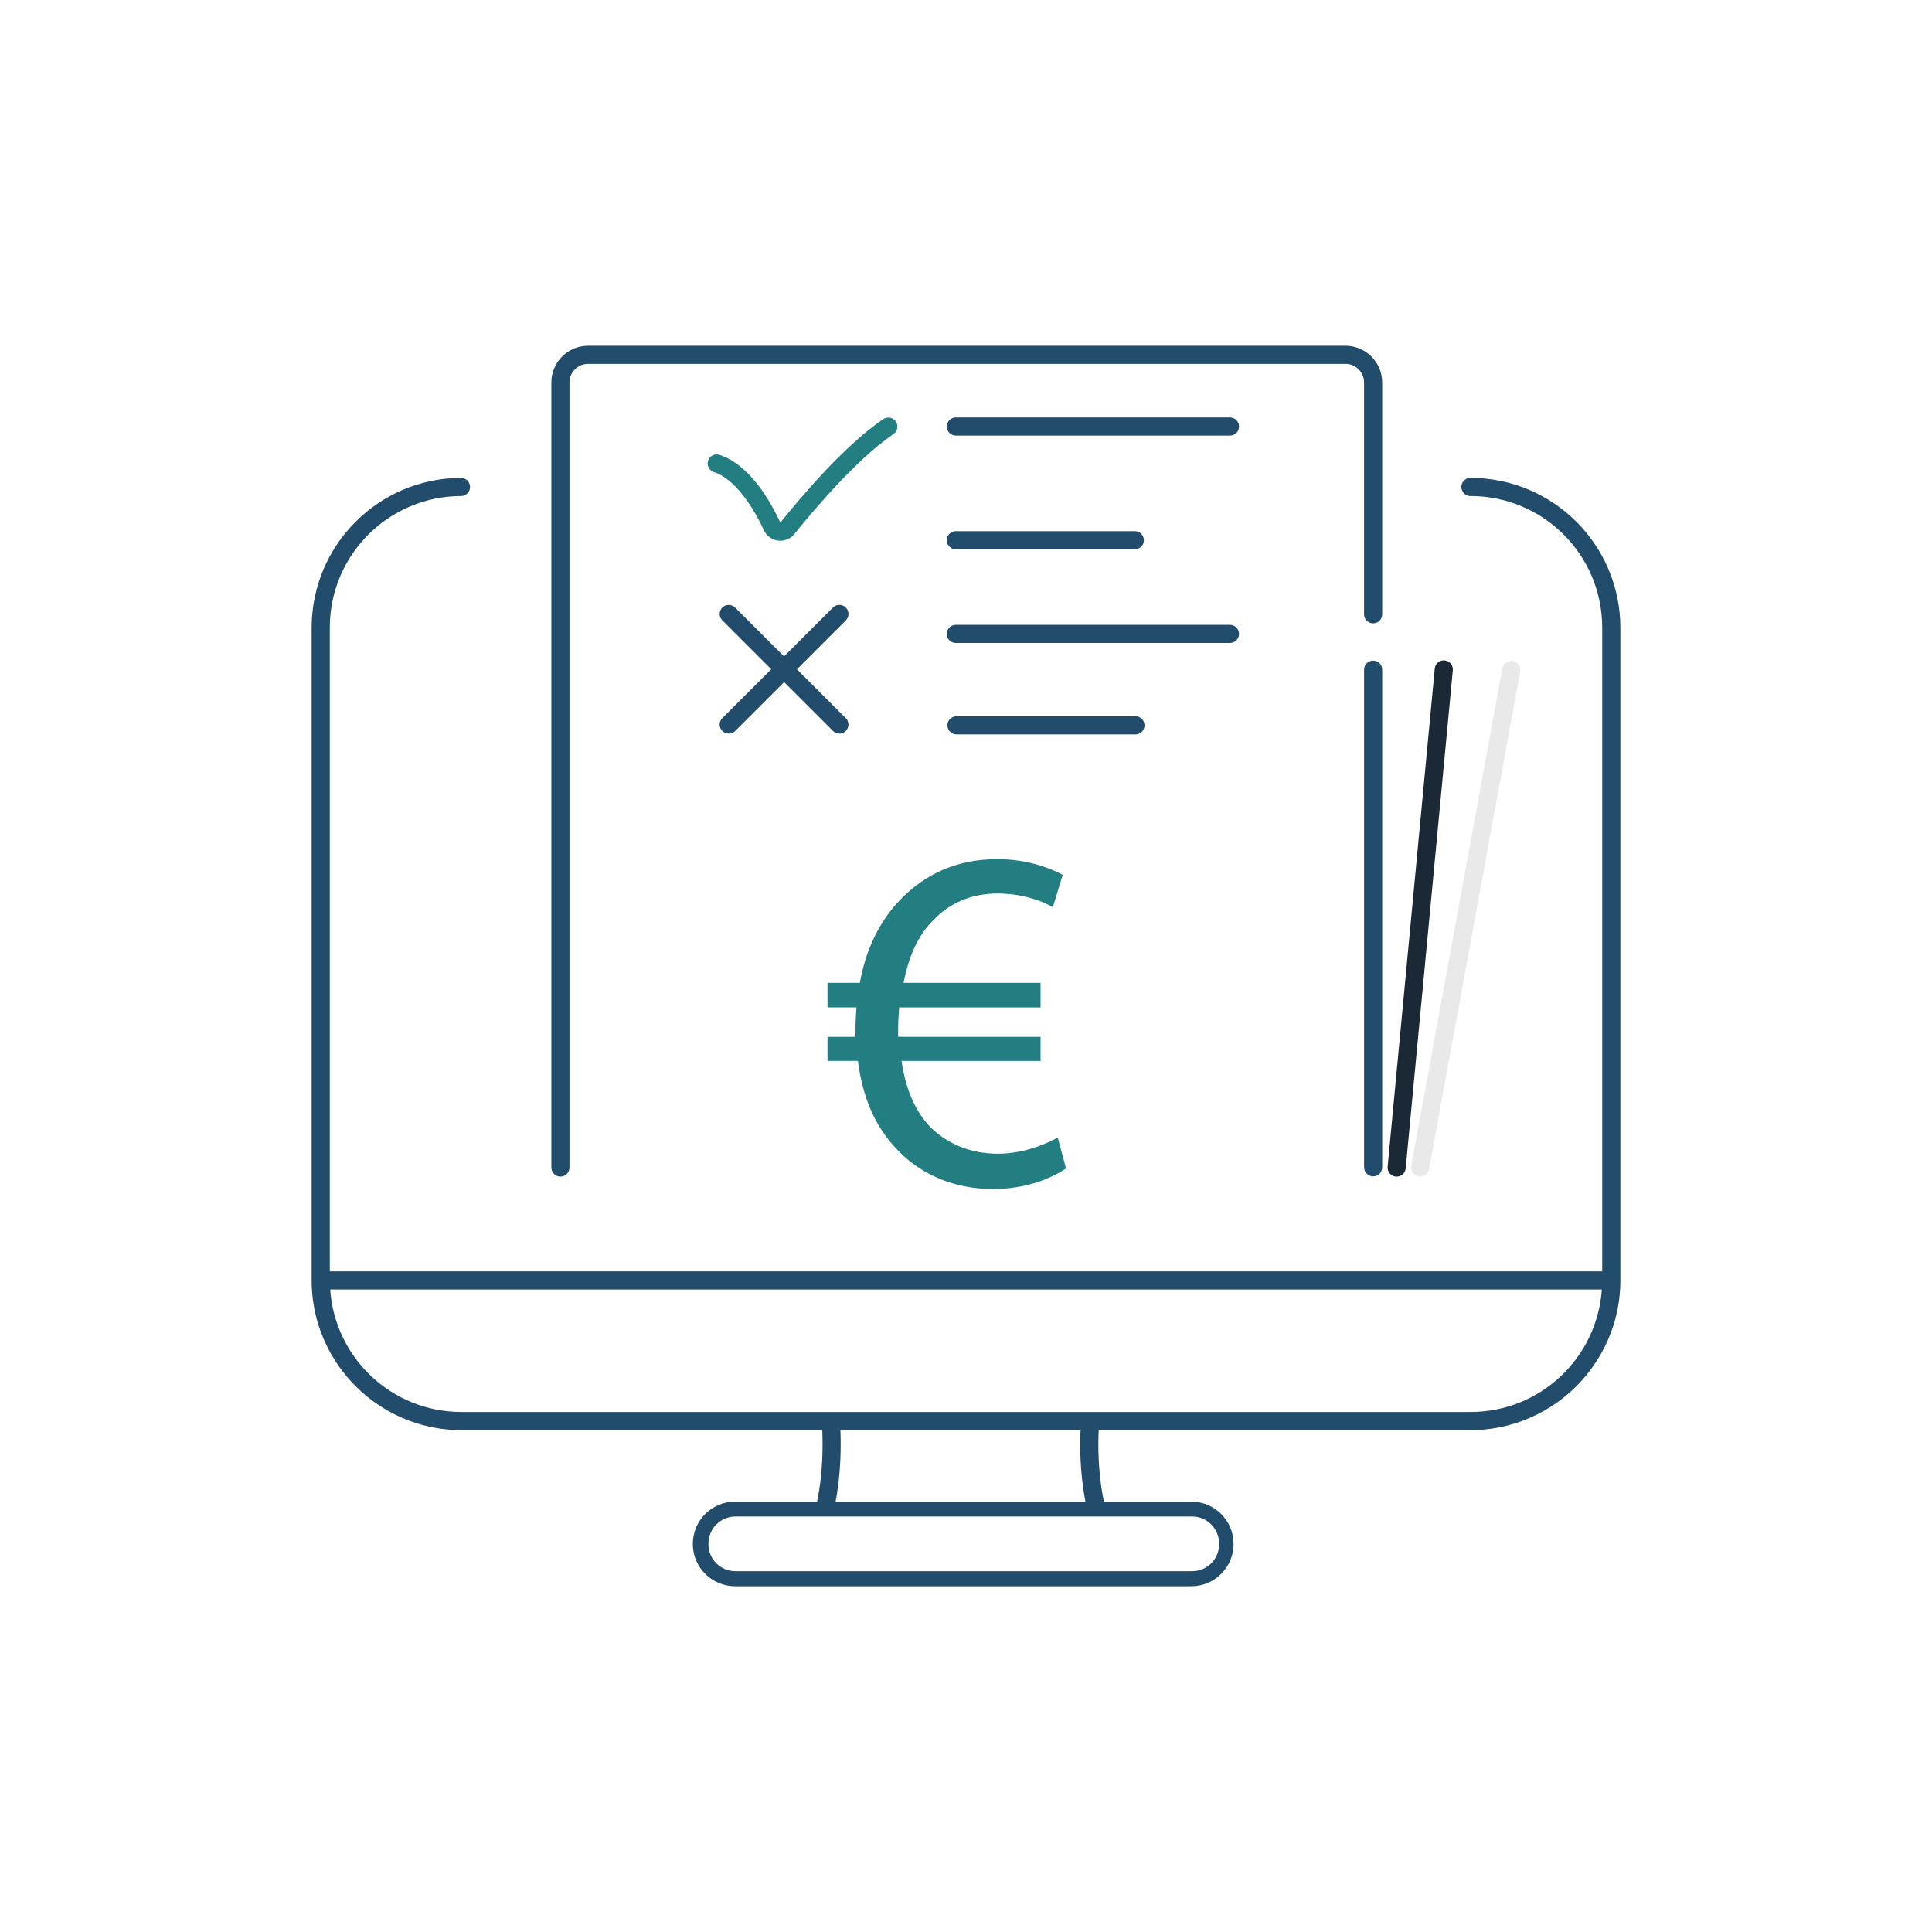
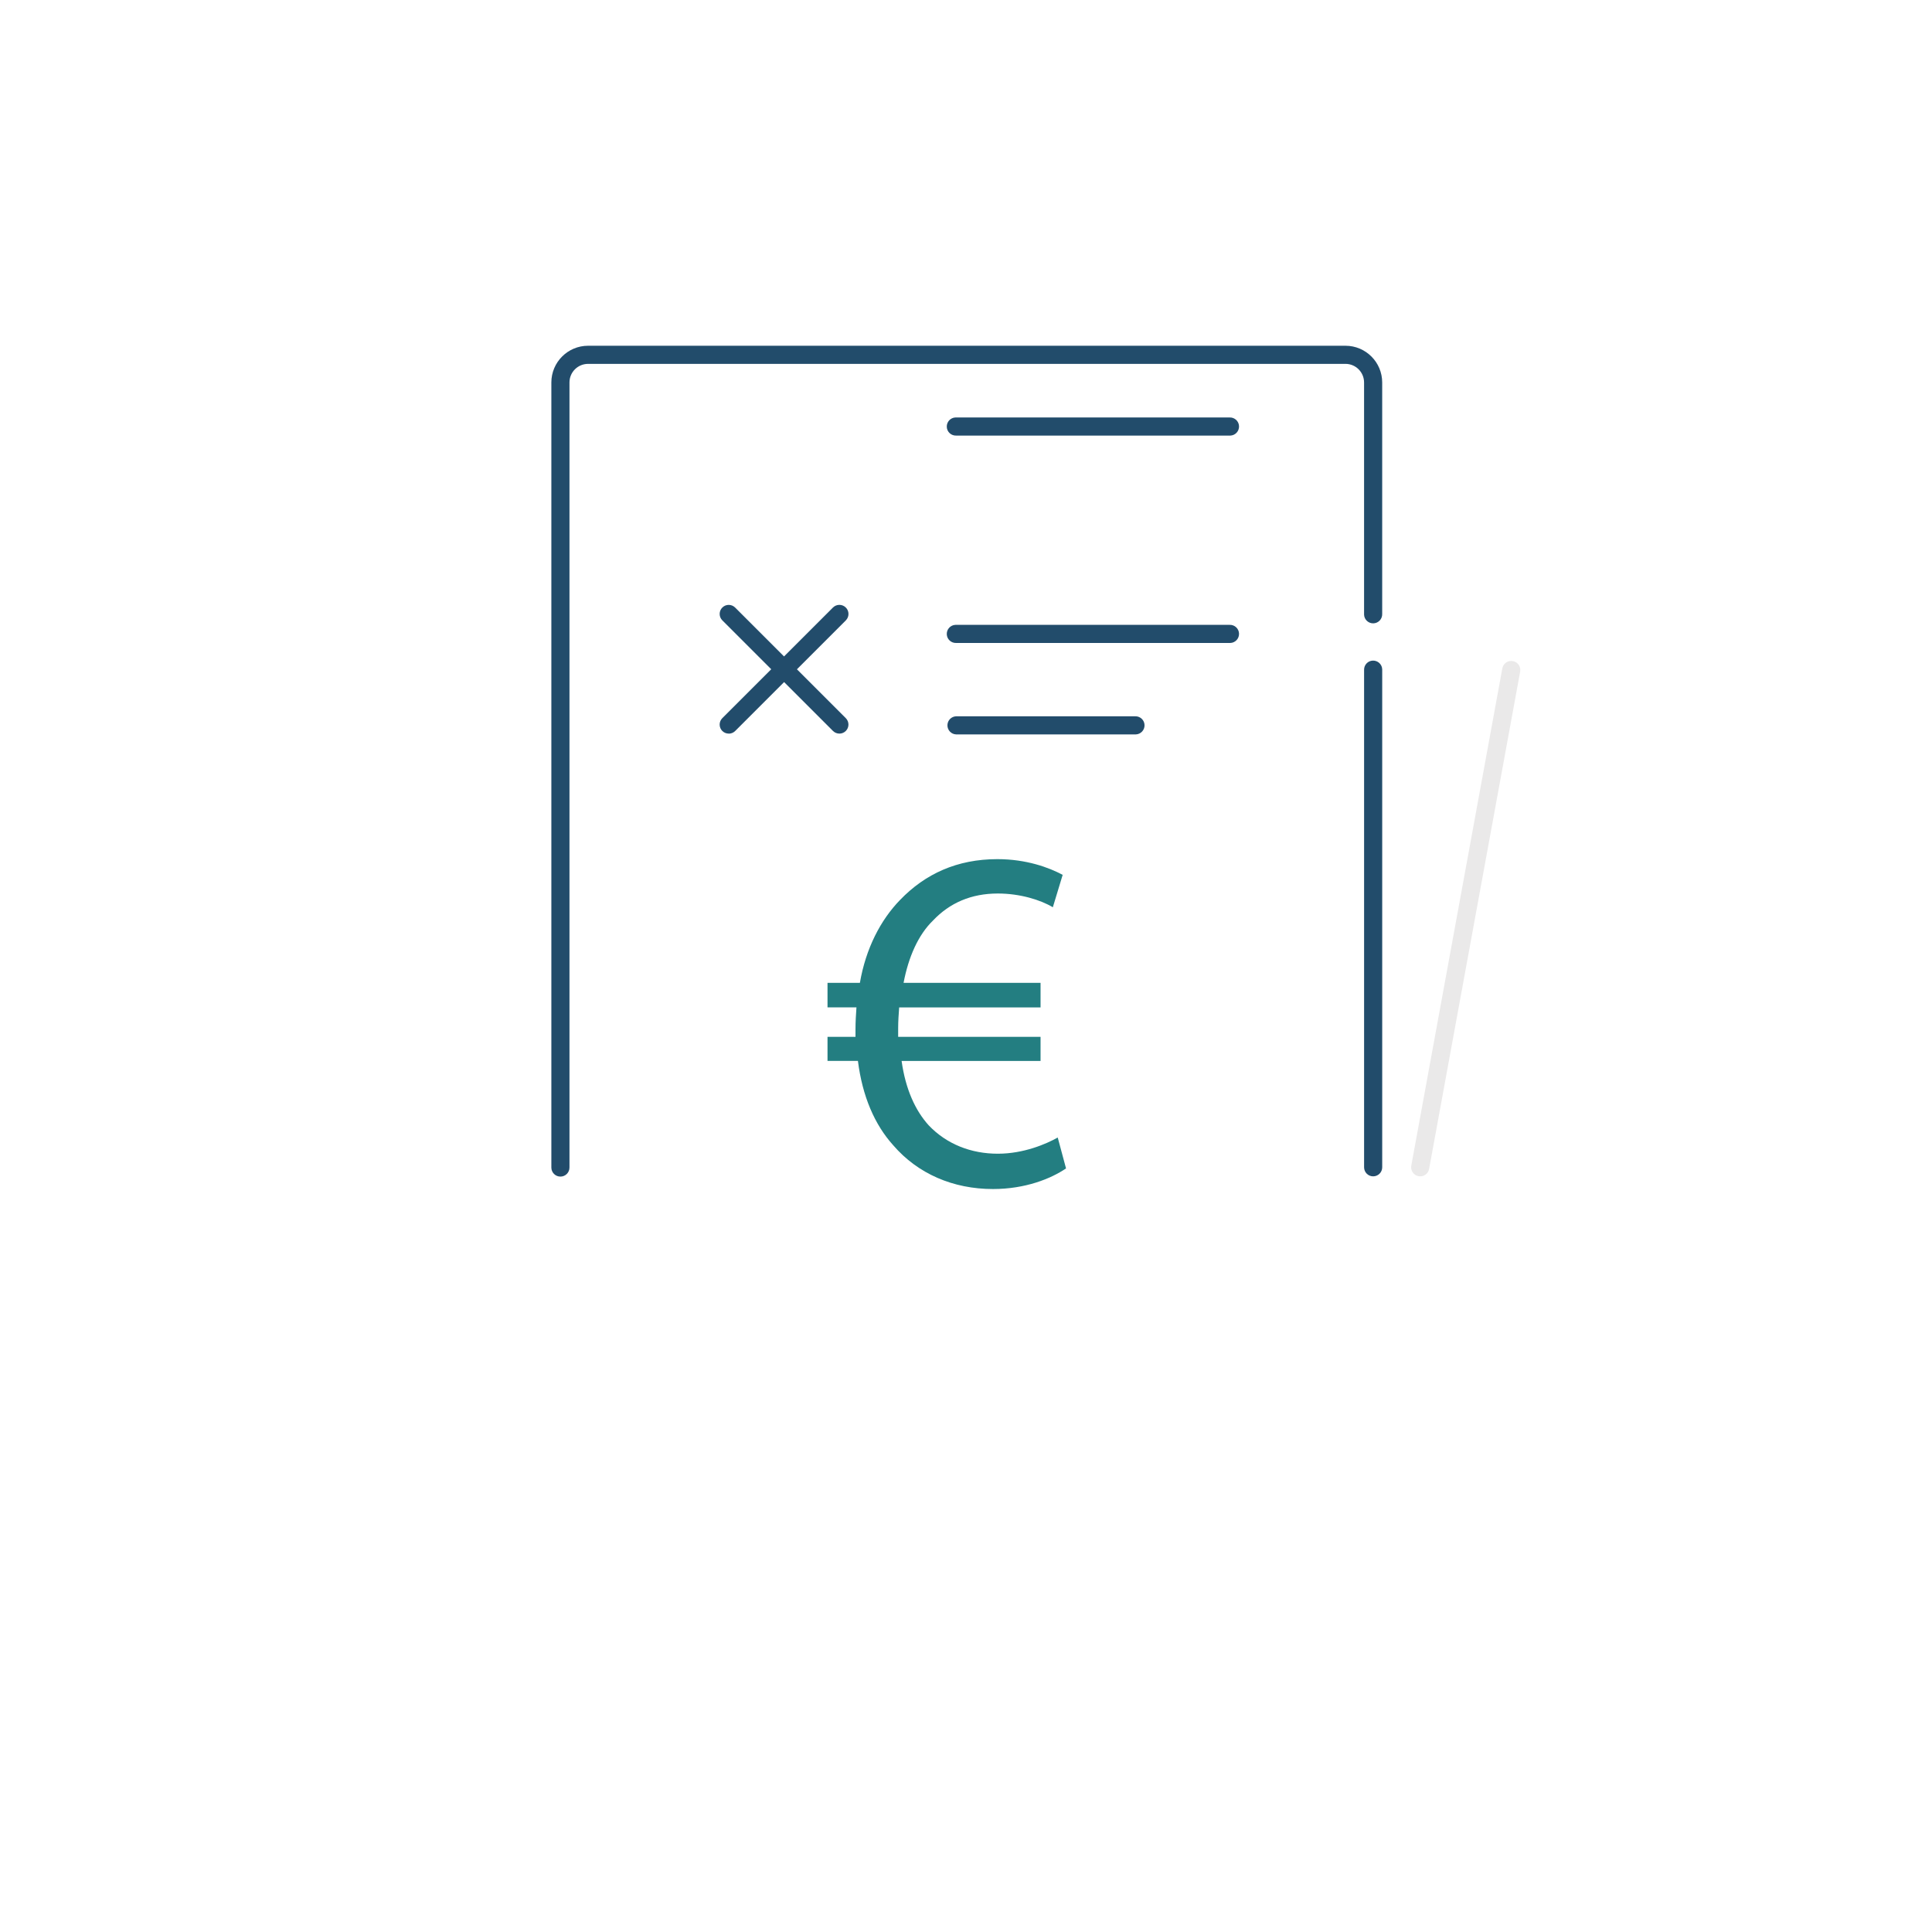
<svg xmlns="http://www.w3.org/2000/svg" id="Calque_1" viewBox="0 0 100 100">
  <g id="Groupe_66">
-     <path id="Tracé_58" d="m40.391,27.988c-.039 0-.077-.002-.116-.007-.321-.039-.599-.242-.734-.536-.357-.77-1.323-2.605-2.599-3.013-.244-.086-.373-.354-.287-.598.082-.235.334-.364.573-.295,1.571.502,2.657,2.416,3.164,3.51,1.158-1.445,3.398-4.06,5.338-5.363.22-.138.509-.071.647.148.131.21.077.485-.123.63-1.909,1.28-4.226,4.043-5.135,5.172-.177.221-.444.35-.727.35l-.001.002Z" style="fill:#237e81;" />
    <path id="Tracé_61" d="m63.646,22.546h-14.155c-.259.009-.477-.193-.486-.452-.009-.259.193-.477.452-.486.011-0.0.023-0.0.034,0h14.155c.259-.009.477.193.486.452s-.193.477-.452.486c-.011 0-.023 0-.034,0h0Z" style="fill:#224c6b;" />
-     <path id="Tracé_62" d="m58.755,28.43h-9.264c-.259.009-.477-.193-.486-.452-.009-.259.193-.477.452-.486.011-0.0.023-0.0.034,0h9.264c.259.009.461.227.452.486-.009.246-.206.443-.452.452h-.001Z" style="fill:#224c6b;" />
    <path id="Tracé_63" d="m58.755,38.013h-9.264c-.259-.009-.461-.227-.452-.486.009-.246.206-.443.452-.452h9.264c.259-.009.477.193.486.452s-.193.477-.452.486c-.011 0-.023 0-.034,0h-.001Z" style="fill:#224c6b;" />
    <path id="Tracé_66" d="m63.646,33.28h-14.155c-.259.009-.477-.193-.486-.452s.193-.477.452-.486c.011-0.0.023-0.0.034,0h14.155c.259-.009.477.193.486.452.009.259-.193.477-.452.486-.011 0-.023 0-.034,0h0Z" style="fill:#224c6b;" />
    <path d="m41.248,34.643l2.531-2.531c.184-.184.185-.482.001-.666-.183-.184-.481-.185-.666-.001l-2.532,2.532-2.532-2.531c-.183-.183-.48-.183-.663,0-.183.183-.183.48,0,.663l2.532,2.531-2.532,2.531c-.088.088-.138.208-.138.333.001.259.211.468.47.467l.001.003c.124 0.0.244-.049.332-.137l2.533-2.533,2.53,2.53c.088.088.207.137.332.137l-.001.001c.125 0.0.245-.049.333-.138.183-.183.182-.48-.001-.663l-2.53-2.53Z" style="fill:#224c6b;" />
    <path id="Tracé_71" d="m29.007,60.9c-.259,0-.469-.21-.469-.469h0V19.796c.001-1.049.851-1.899,1.9-1.9h39.204c1.049.001,1.899.851,1.9,1.9v11.982c.009.259-.193.477-.452.486-.259.009-.477-.193-.486-.452-0-.011-0-.023,0-.034v-11.982c-.001-.531-.431-.962-.962-.962H30.438c-.531 0-.962.431-.962.962v40.635c0,.259-.21.469-.469.469h-0l.001-.001Z" style="fill:#224c6b;" />
-     <path d="m76.12,24.734c-.26-.01-.47.2-.48.45-.01.26.19.48.45.49h.03c3.76,0,6.81,3.05,6.81,6.81v33.32H17.07v-33.32c0-3.76,3.05-6.81,6.81-6.81.26-.01.46-.23.45-.48s-.21-.45-.45-.46c-4.28.01-7.74,3.47-7.75,7.75v33.79c0,.91.16,1.81.47,2.65.79,2.15,2.48,3.84,4.63,4.63.85.31,1.74.47,2.65.47h18.68c.03.7.05,2.19-.27,3.7h-4.24c-1.21,0-2.19.98-2.19,2.19,0,1.21.98,2.19,2.19,2.19h23.61c1.21,0,2.19-.98,2.19-2.19,0-1.21-.98-2.19-2.19-2.19h-4.52c-.32-1.51-.31-3-.27-3.7h19.25c.91,0,1.8-.16,2.65-.47,2.15-.79,3.84-2.48,4.63-4.63.31-.84.47-1.74.47-2.65v-33.79c-.01-4.28-3.47-7.74-7.75-7.75Zm-14.41,53.76c.77,0,1.39.63,1.39,1.4v.04c0,.77-.62,1.39-1.39,1.39h-23.64c-.78,0-1.4-.62-1.4-1.39v-.04c0-.77.62-1.4,1.4-1.4h23.64Zm-18.21-4.47h12.43c-.04.74-.04,2.18.25,3.7h-12.93c.29-1.52.28-2.96.25-3.7Zm32.62-.94H23.88c-3.58,0-6.54-2.77-6.79-6.34h65.82c-.25,3.57-3.21,6.34-6.79,6.34Z" style="fill:#224c6b;" />
    <path id="Tracé_77" d="m71.074,60.887c-.259,0-.469-.21-.469-.469v-25.739c-.009-.259.193-.477.452-.486s.477.193.486.452c0.0.011 0.0.023,0,.034v25.739c0,.259-.21.469-.469.469h.001Z" style="fill:#224c6b;" />
-     <path id="Tracé_78" d="m72.291,60.899c-.015.001-.03.001-.045,0-.258-.024-.447-.253-.422-.511 0-0.0 0-0.0 0-.001l2.438-25.761c.014-.259.235-.457.494-.444.259.014.457.235.444.494-.001.013-.002.025-.004.038l-2.438,25.762c-.023.241-.224.425-.466.425v-.002Z" style="fill:#1b2836;" />
    <path id="Tracé_79" d="m73.51,60.887c-.028,0-.057-.002-.085-.007-.255-.047-.423-.291-.377-.546l4.712-25.739c.047-.255.291-.424.546-.377.255.047.424.291.377.546l-4.712,25.739c-.041.223-.235.384-.461.384l-.001.001Z" style="fill:#eae9e9;" />
  </g>
  <path d="m55.179,60.476c-.786.534-2.108,1.068-3.784,1.068-2.059,0-3.888-.788-5.158-2.261-.966-1.068-1.601-2.541-1.831-4.37h-1.574v-1.246h1.448v-.381c0-.408.025-.788.05-1.144h-1.498v-1.27h1.676c.306-1.779,1.068-3.252,2.083-4.295,1.297-1.345,2.948-2.108,5.032-2.108,1.5,0,2.669.432,3.381.813l-.509,1.678c-.635-.383-1.703-.712-2.847-.712-1.372,0-2.489.482-3.354,1.397-.761.737-1.27,1.881-1.525,3.228h7.09v1.27h-7.318c-.025.331-.052.712-.052,1.068v.457h7.37v1.246h-7.192c.205,1.473.712,2.566,1.399,3.329.939.989,2.21,1.473,3.581,1.473,1.347,0,2.516-.509,3.101-.838l.43,1.599Z" style="fill:#237e81;" />
</svg>